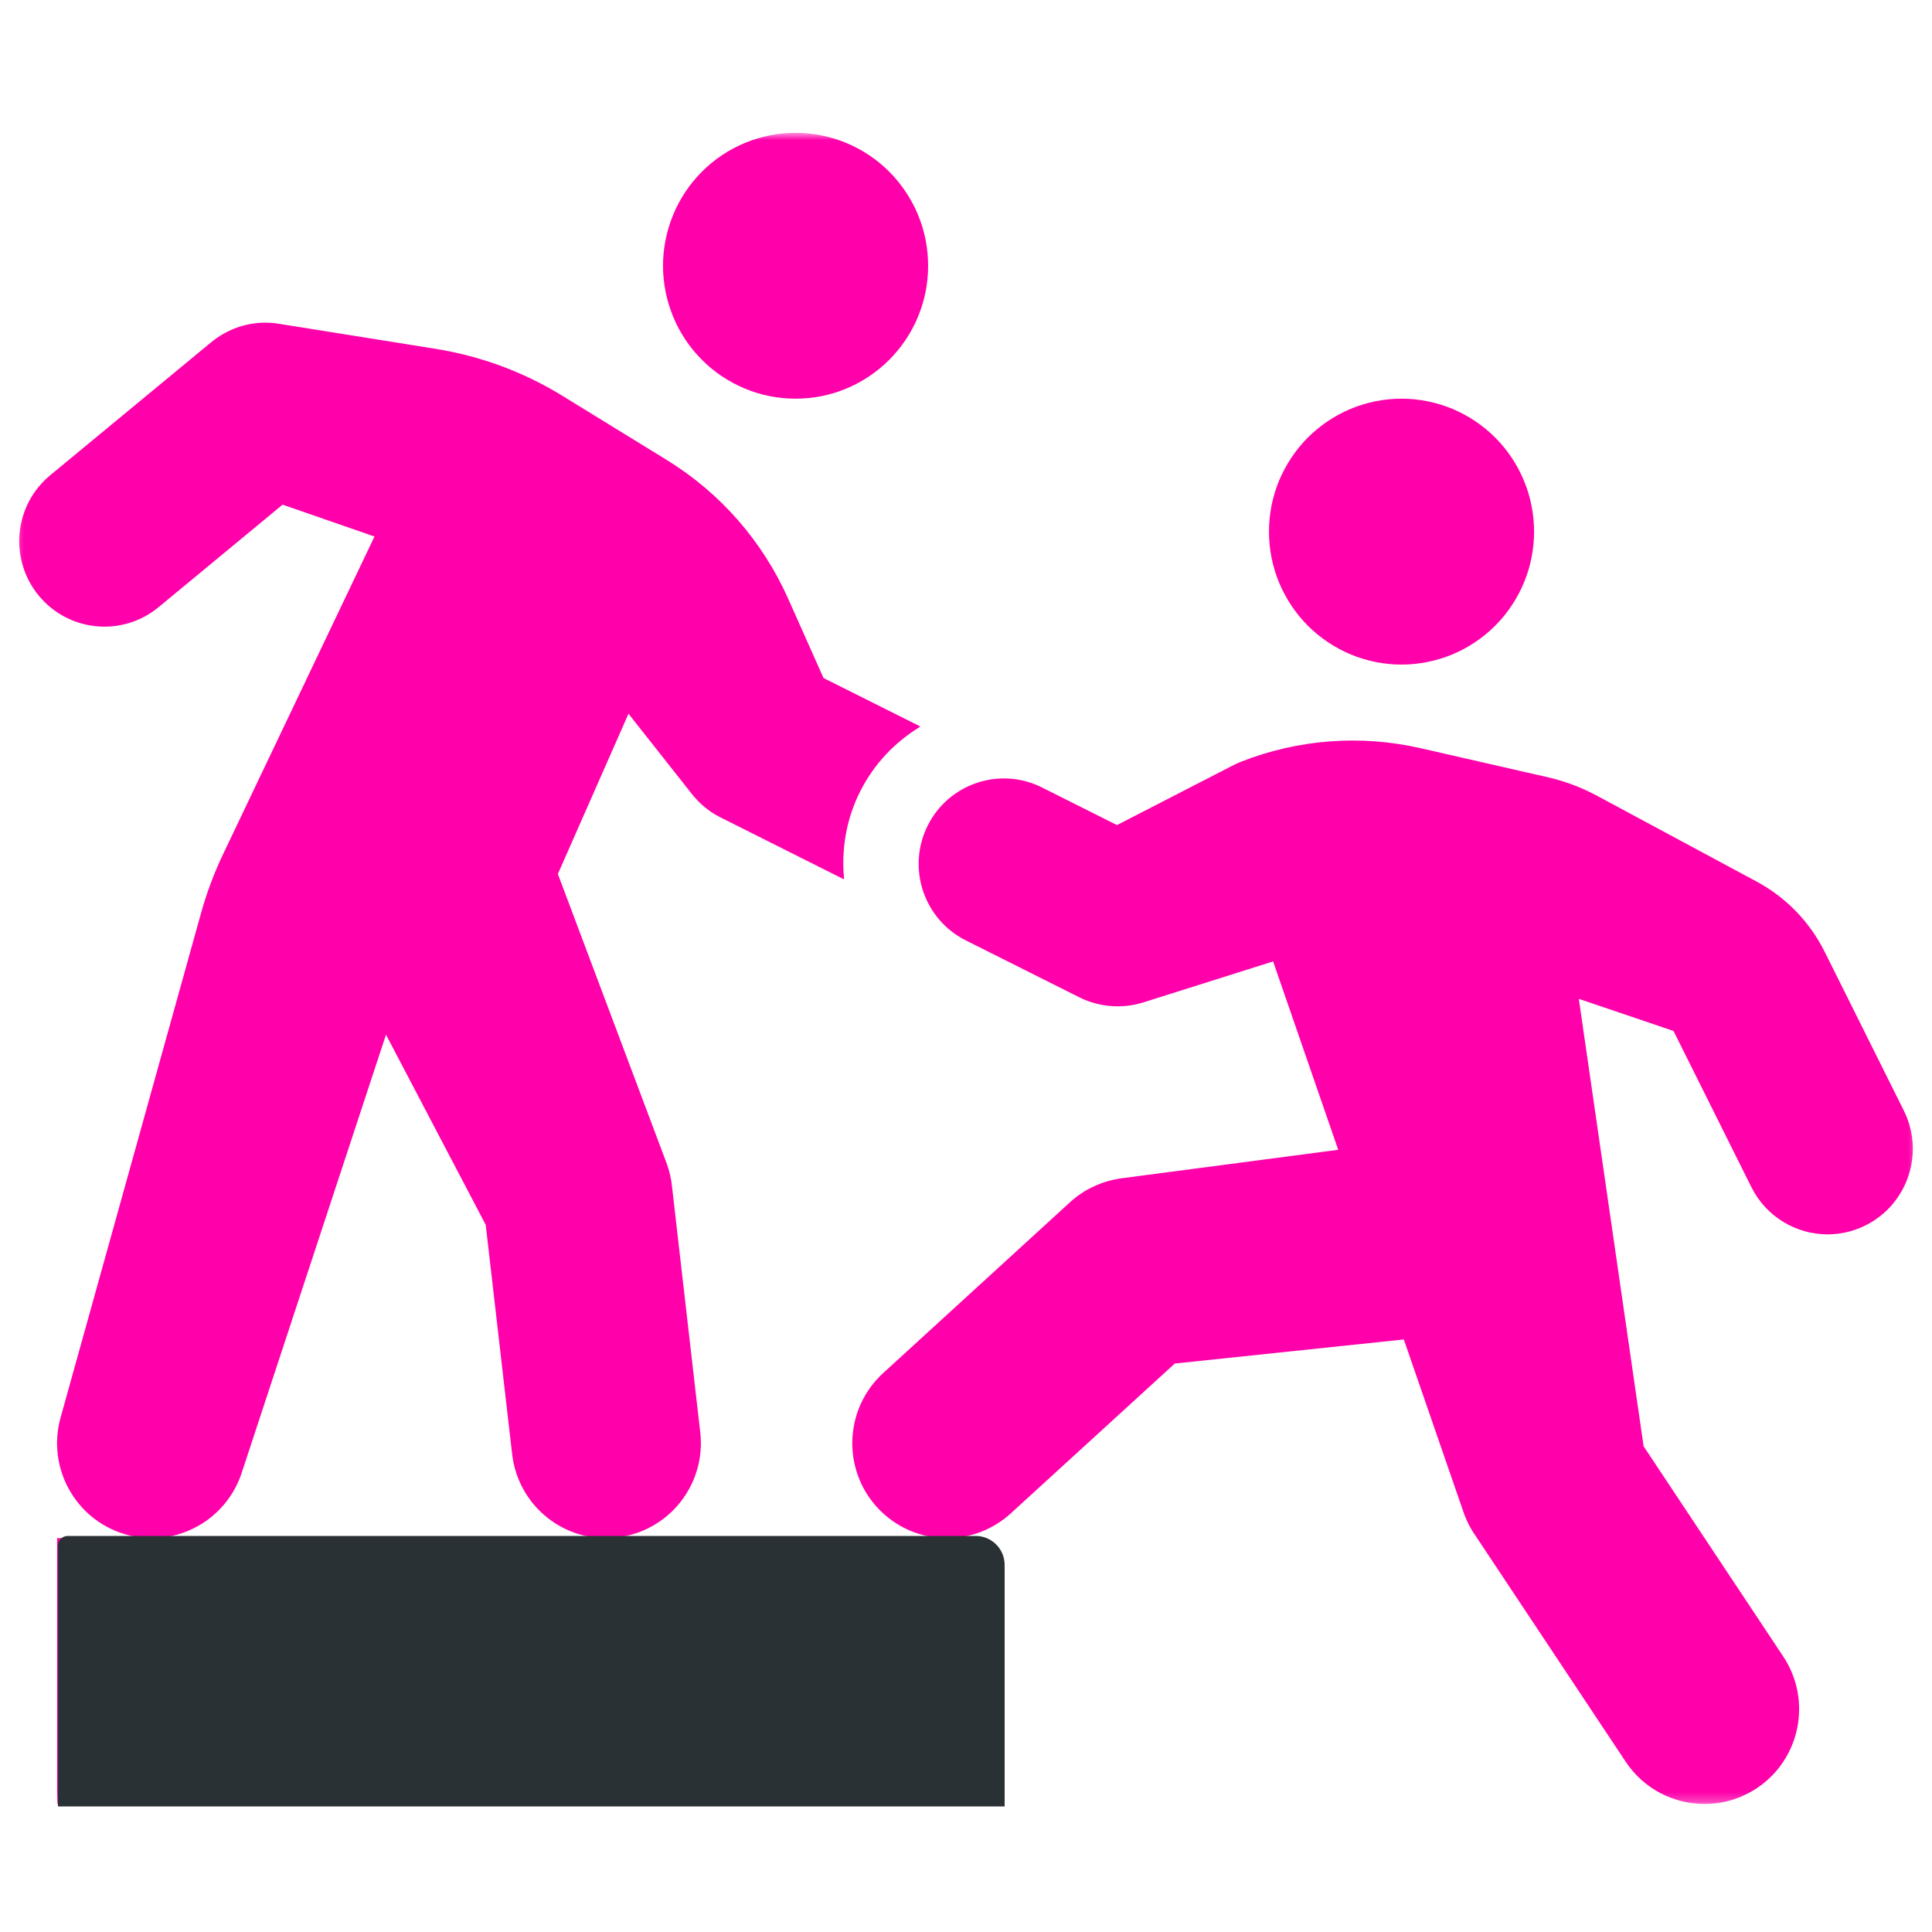
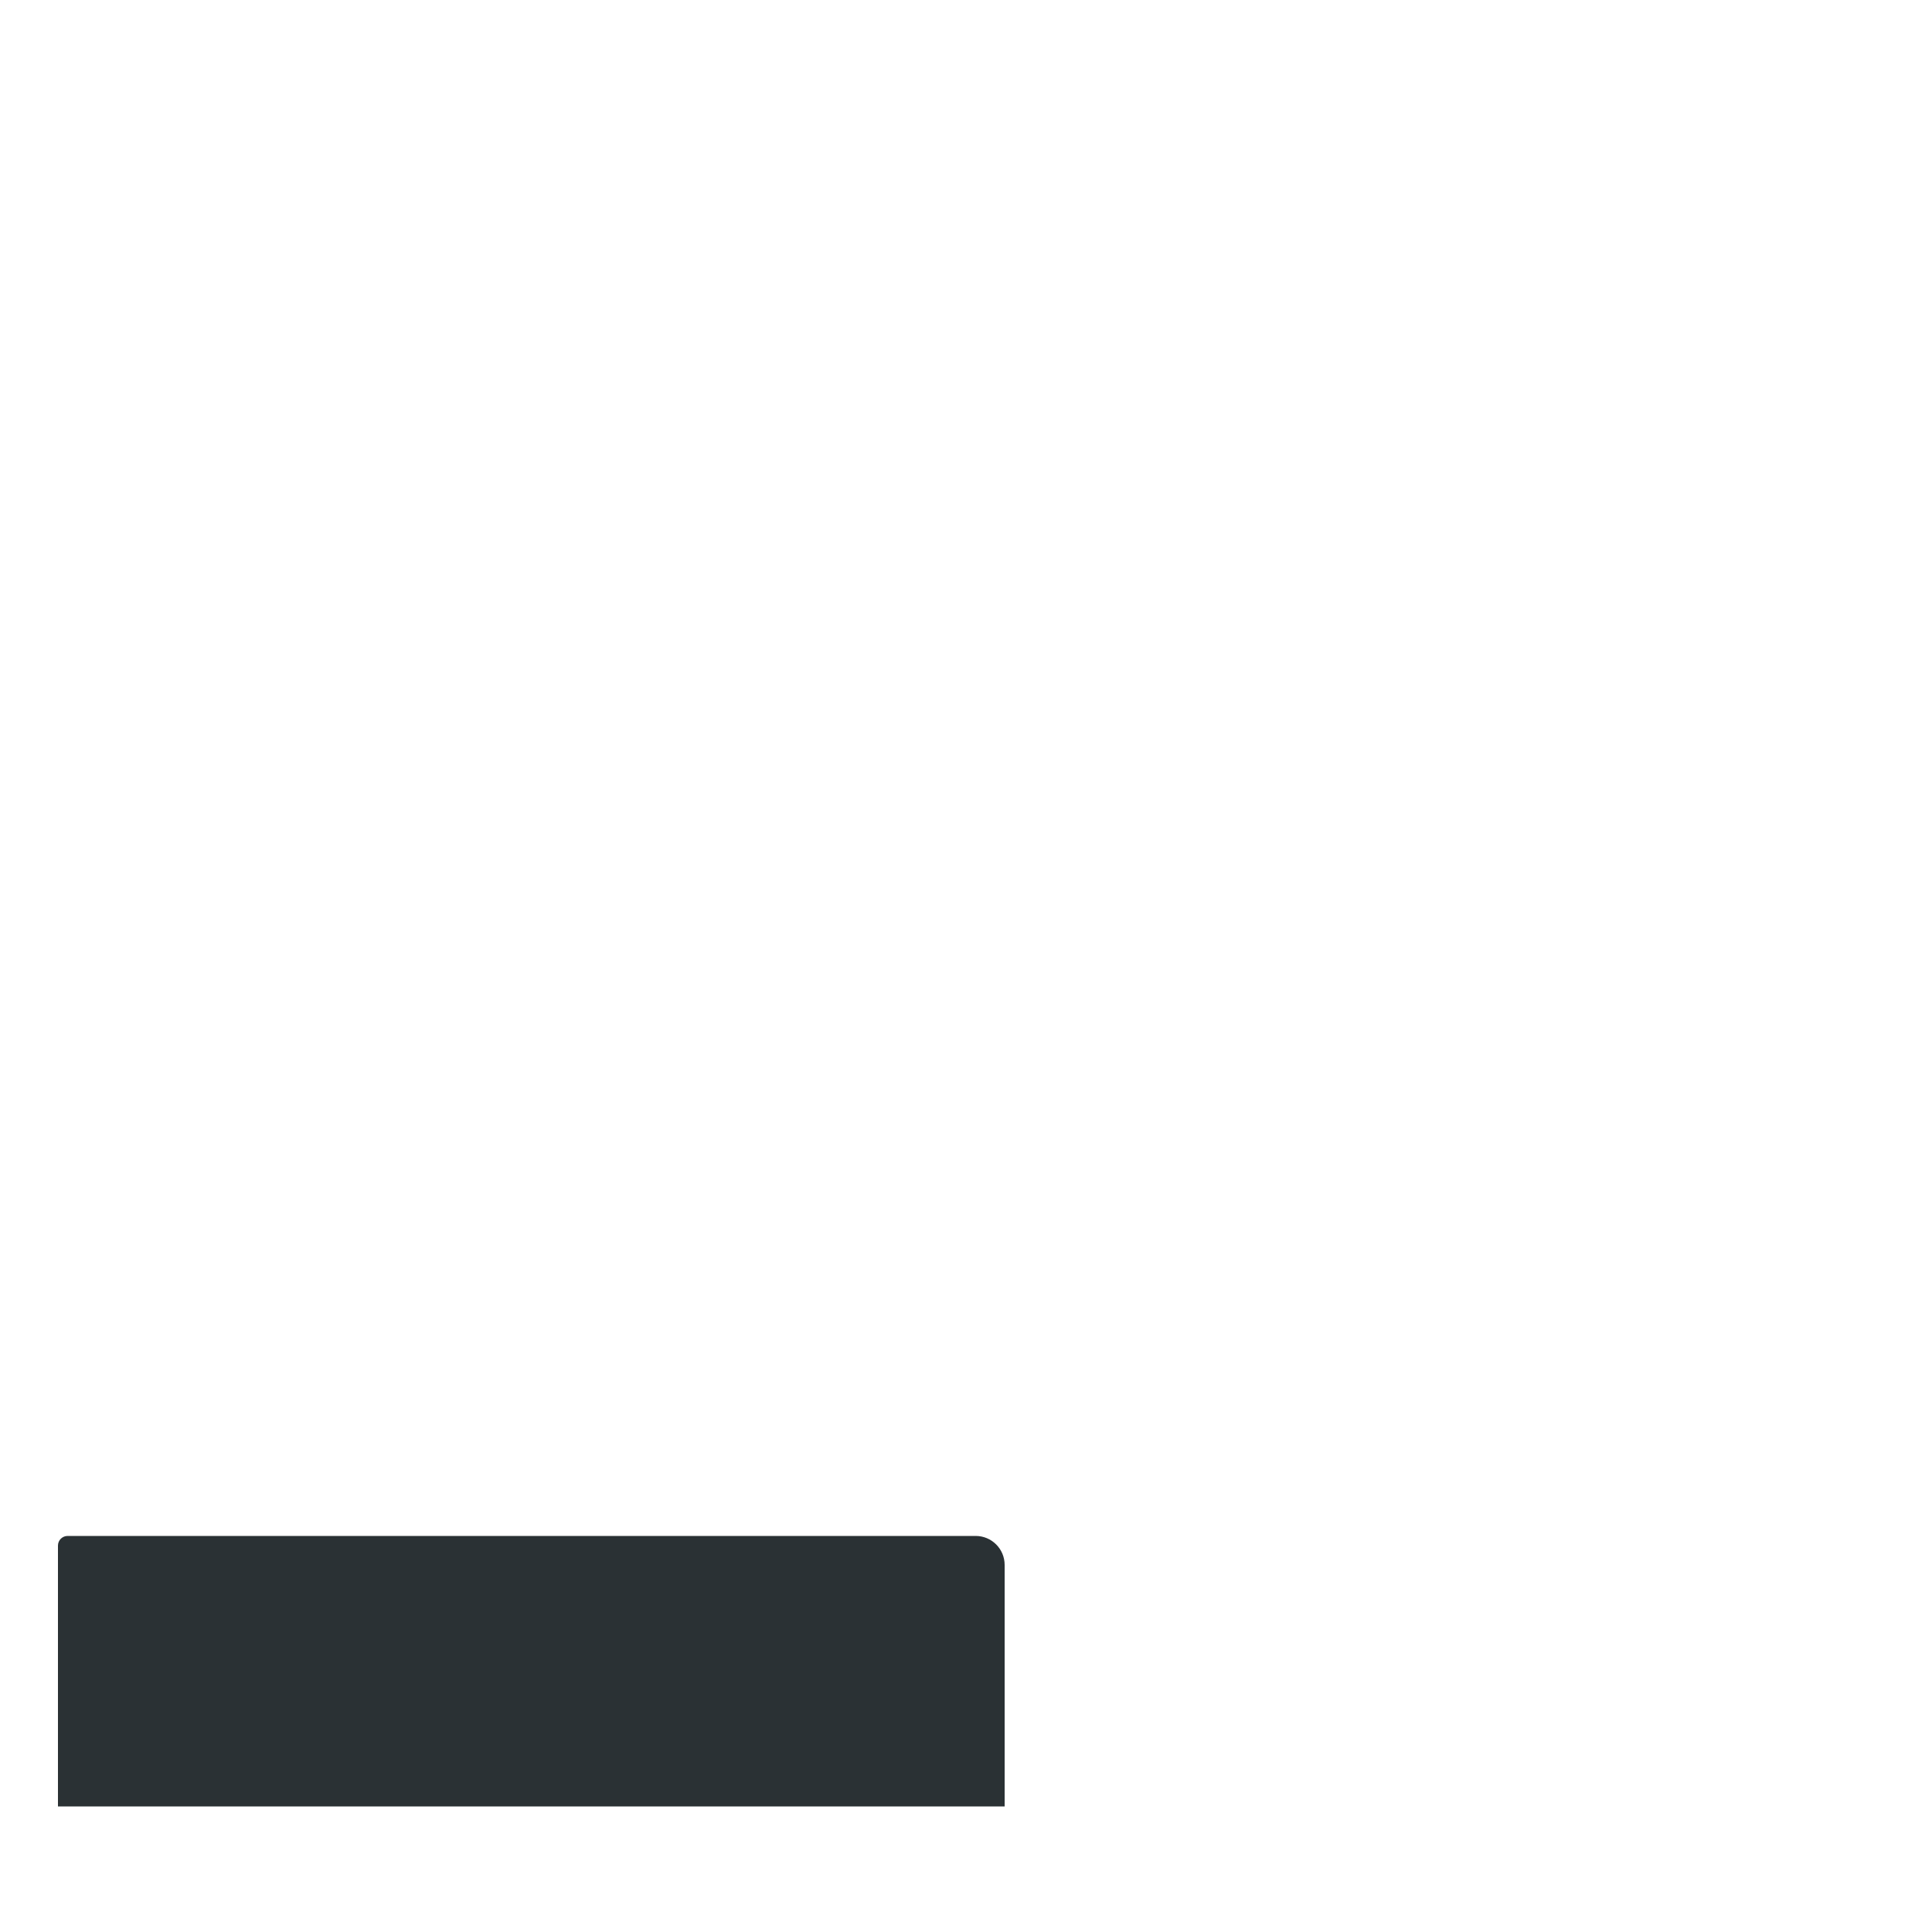
<svg xmlns="http://www.w3.org/2000/svg" width="200" height="200" viewBox="0 0 200 200" fill="none">
  <mask id="mask0_32_738" style="mask-type:luminance" maskUnits="userSpaceOnUse" x="1" y="13" width="198" height="174">
-     <path d="M1.333 13.75H198.667V186.75H1.333V13.75Z" fill="white" />
-   </mask>
+     </mask>
  <g mask="url(#mask0_32_738)">
    <path d="M82.359 13.75C81.458 13.75 80.562 13.838 79.682 14.016C78.797 14.193 77.938 14.453 77.109 14.797C76.276 15.146 75.484 15.568 74.734 16.068C73.984 16.573 73.292 17.141 72.656 17.781C72.016 18.422 71.448 19.115 70.948 19.865C70.448 20.62 70.026 21.412 69.682 22.245C69.339 23.078 69.078 23.943 68.901 24.828C68.724 25.713 68.635 26.609 68.635 27.51C68.635 28.417 68.724 29.307 68.901 30.198C69.078 31.083 69.339 31.943 69.682 32.776C70.026 33.615 70.448 34.406 70.948 35.156C71.448 35.906 72.016 36.604 72.656 37.24C73.292 37.88 73.984 38.453 74.734 38.953C75.484 39.453 76.276 39.88 77.109 40.224C77.938 40.573 78.797 40.833 79.682 41.01C80.562 41.182 81.458 41.271 82.359 41.271C83.26 41.271 84.151 41.182 85.037 41.01C85.917 40.833 86.776 40.573 87.609 40.224C88.443 39.88 89.234 39.453 89.979 38.953C90.729 38.453 91.422 37.88 92.062 37.24C92.698 36.604 93.266 35.906 93.766 35.156C94.266 34.406 94.693 33.615 95.037 32.776C95.38 31.943 95.641 31.083 95.818 30.198C95.99 29.307 96.078 28.417 96.078 27.51C96.078 26.609 95.99 25.713 95.818 24.828C95.641 23.943 95.38 23.078 95.037 22.245C94.693 21.412 94.266 20.62 93.766 19.865C93.266 19.115 92.698 18.422 92.062 17.781C91.422 17.141 90.729 16.573 89.979 16.068C89.234 15.568 88.443 15.146 87.609 14.797C86.776 14.453 85.917 14.193 85.037 14.016C84.151 13.838 83.26 13.75 82.359 13.75ZM26.99 33.417C25.125 33.516 23.328 34.224 21.865 35.427L5.203 49.193C1.443 52.297 0.906 57.87 4 61.646C7.099 65.417 12.656 65.958 16.417 62.854L29.255 52.24L38.766 55.542L23.083 88.448C22.156 90.391 21.396 92.432 20.818 94.5L6.271 146.75C4.839 151.896 7.76 157.245 12.854 158.797C13.807 159.089 14.766 159.229 15.708 159.229C19.828 159.229 23.651 156.604 25.016 152.479L39.958 107.109L50.281 126.792L53.016 150.521C53.635 155.911 58.464 159.792 63.875 159.156C69.25 158.536 73.109 153.661 72.49 148.271L69.578 122.932C69.5 122.078 69.307 121.219 68.99 120.375L57.75 90.474L65.062 73.885C65.062 73.885 71.568 82.13 71.568 82.125C72.37 83.151 73.37 84.01 74.547 84.599L87.234 90.963C87.281 90.99 87.333 91 87.38 91.021C87.089 88.005 87.568 84.88 89.021 81.974C90.469 79.062 92.682 76.802 95.26 75.224C95.208 75.193 95.172 75.156 95.125 75.13L85.25 70.188L81.615 62.031C78.948 56.036 74.589 51.036 68.995 47.599L58.297 41.021C54.224 38.505 49.755 36.854 45.021 36.099L28.859 33.516C28.234 33.411 27.609 33.385 26.99 33.417ZM15.708 159.229H5.911V186.75H103.922V163.161C103.922 160.99 102.167 159.229 100 159.229H15.708ZM98.042 159.229C100.401 159.229 102.76 158.375 104.641 156.661L121.615 141.151L145.323 138.661L151.448 156.385C151.75 157.313 152.188 158.177 152.729 158.953L168.292 182.375C170.182 185.214 173.287 186.75 176.458 186.75C178.328 186.75 180.214 186.214 181.885 185.099C186.391 182.089 187.599 175.984 184.594 171.469L170.146 149.719L163.438 103.401L173.24 106.724L181.297 122.88C182.844 125.984 185.958 127.781 189.198 127.781C190.521 127.781 191.87 127.474 193.135 126.844C197.495 124.656 199.26 119.339 197.083 114.969L188.885 98.521C187.333 95.422 184.906 92.912 181.865 91.271L165.37 82.401C163.74 81.521 161.995 80.859 160.193 80.453L147.037 77.448C140.818 76.037 134.396 76.531 128.464 78.854C128.188 78.963 127.922 79.088 127.656 79.224L115.63 85.412L107.87 81.521C103.505 79.333 98.214 81.104 96.031 85.474C93.854 89.844 95.62 95.162 99.979 97.349L111.74 103.245C112.979 103.865 114.333 104.172 115.682 104.172V104.182C115.688 104.182 115.698 104.172 115.703 104.172C115.714 104.172 115.719 104.182 115.729 104.182V104.172C116.589 104.172 117.464 104.047 118.333 103.776L131.792 99.526L138.531 119.026C128.109 120.396 116.12 121.974 116.12 121.974C114.141 122.24 112.271 123.083 110.787 124.438L91.432 142.135C87.427 145.792 87.141 152.016 90.787 156.026C92.729 158.151 95.38 159.229 98.042 159.229ZM145.083 41.271C144.182 41.271 143.292 41.359 142.406 41.536C141.526 41.714 140.667 41.974 139.833 42.318C139 42.667 138.214 43.089 137.464 43.594C136.714 44.094 136.021 44.667 135.38 45.302C134.745 45.943 134.177 46.635 133.677 47.391C133.177 48.141 132.755 48.932 132.406 49.766C132.063 50.604 131.802 51.464 131.625 52.349C131.453 53.234 131.365 54.13 131.365 55.036C131.365 55.938 131.453 56.833 131.625 57.719C131.802 58.604 132.063 59.464 132.406 60.302C132.755 61.135 133.177 61.927 133.677 62.677C134.177 63.432 134.745 64.125 135.38 64.766C136.021 65.406 136.714 65.974 137.464 66.474C138.214 66.979 139 67.401 139.833 67.75C140.667 68.094 141.526 68.354 142.406 68.531C143.292 68.708 144.182 68.797 145.083 68.797C145.984 68.797 146.88 68.708 147.76 68.531C148.646 68.354 149.505 68.094 150.339 67.75C151.167 67.401 151.958 66.979 152.708 66.474C153.458 65.974 154.151 65.406 154.787 64.766C155.427 64.125 155.995 63.432 156.495 62.677C156.995 61.927 157.417 61.135 157.76 60.302C158.109 59.464 158.37 58.604 158.542 57.719C158.719 56.833 158.807 55.938 158.807 55.036C158.807 54.13 158.719 53.234 158.542 52.349C158.37 51.464 158.109 50.604 157.76 49.766C157.417 48.932 156.995 48.141 156.495 47.391C155.995 46.635 155.427 45.943 154.787 45.302C154.151 44.667 153.458 44.094 152.708 43.594C151.958 43.089 151.167 42.667 150.339 42.318C149.505 41.974 148.646 41.714 147.76 41.536C146.88 41.359 145.984 41.271 145.083 41.271Z" fill="#FF00AA" />
  </g>
  <path d="M6 160C6 159.448 6.448 159 7 159H101C102.657 159 104 160.343 104 162V187H6V160Z" fill="#2A3134" />
</svg>